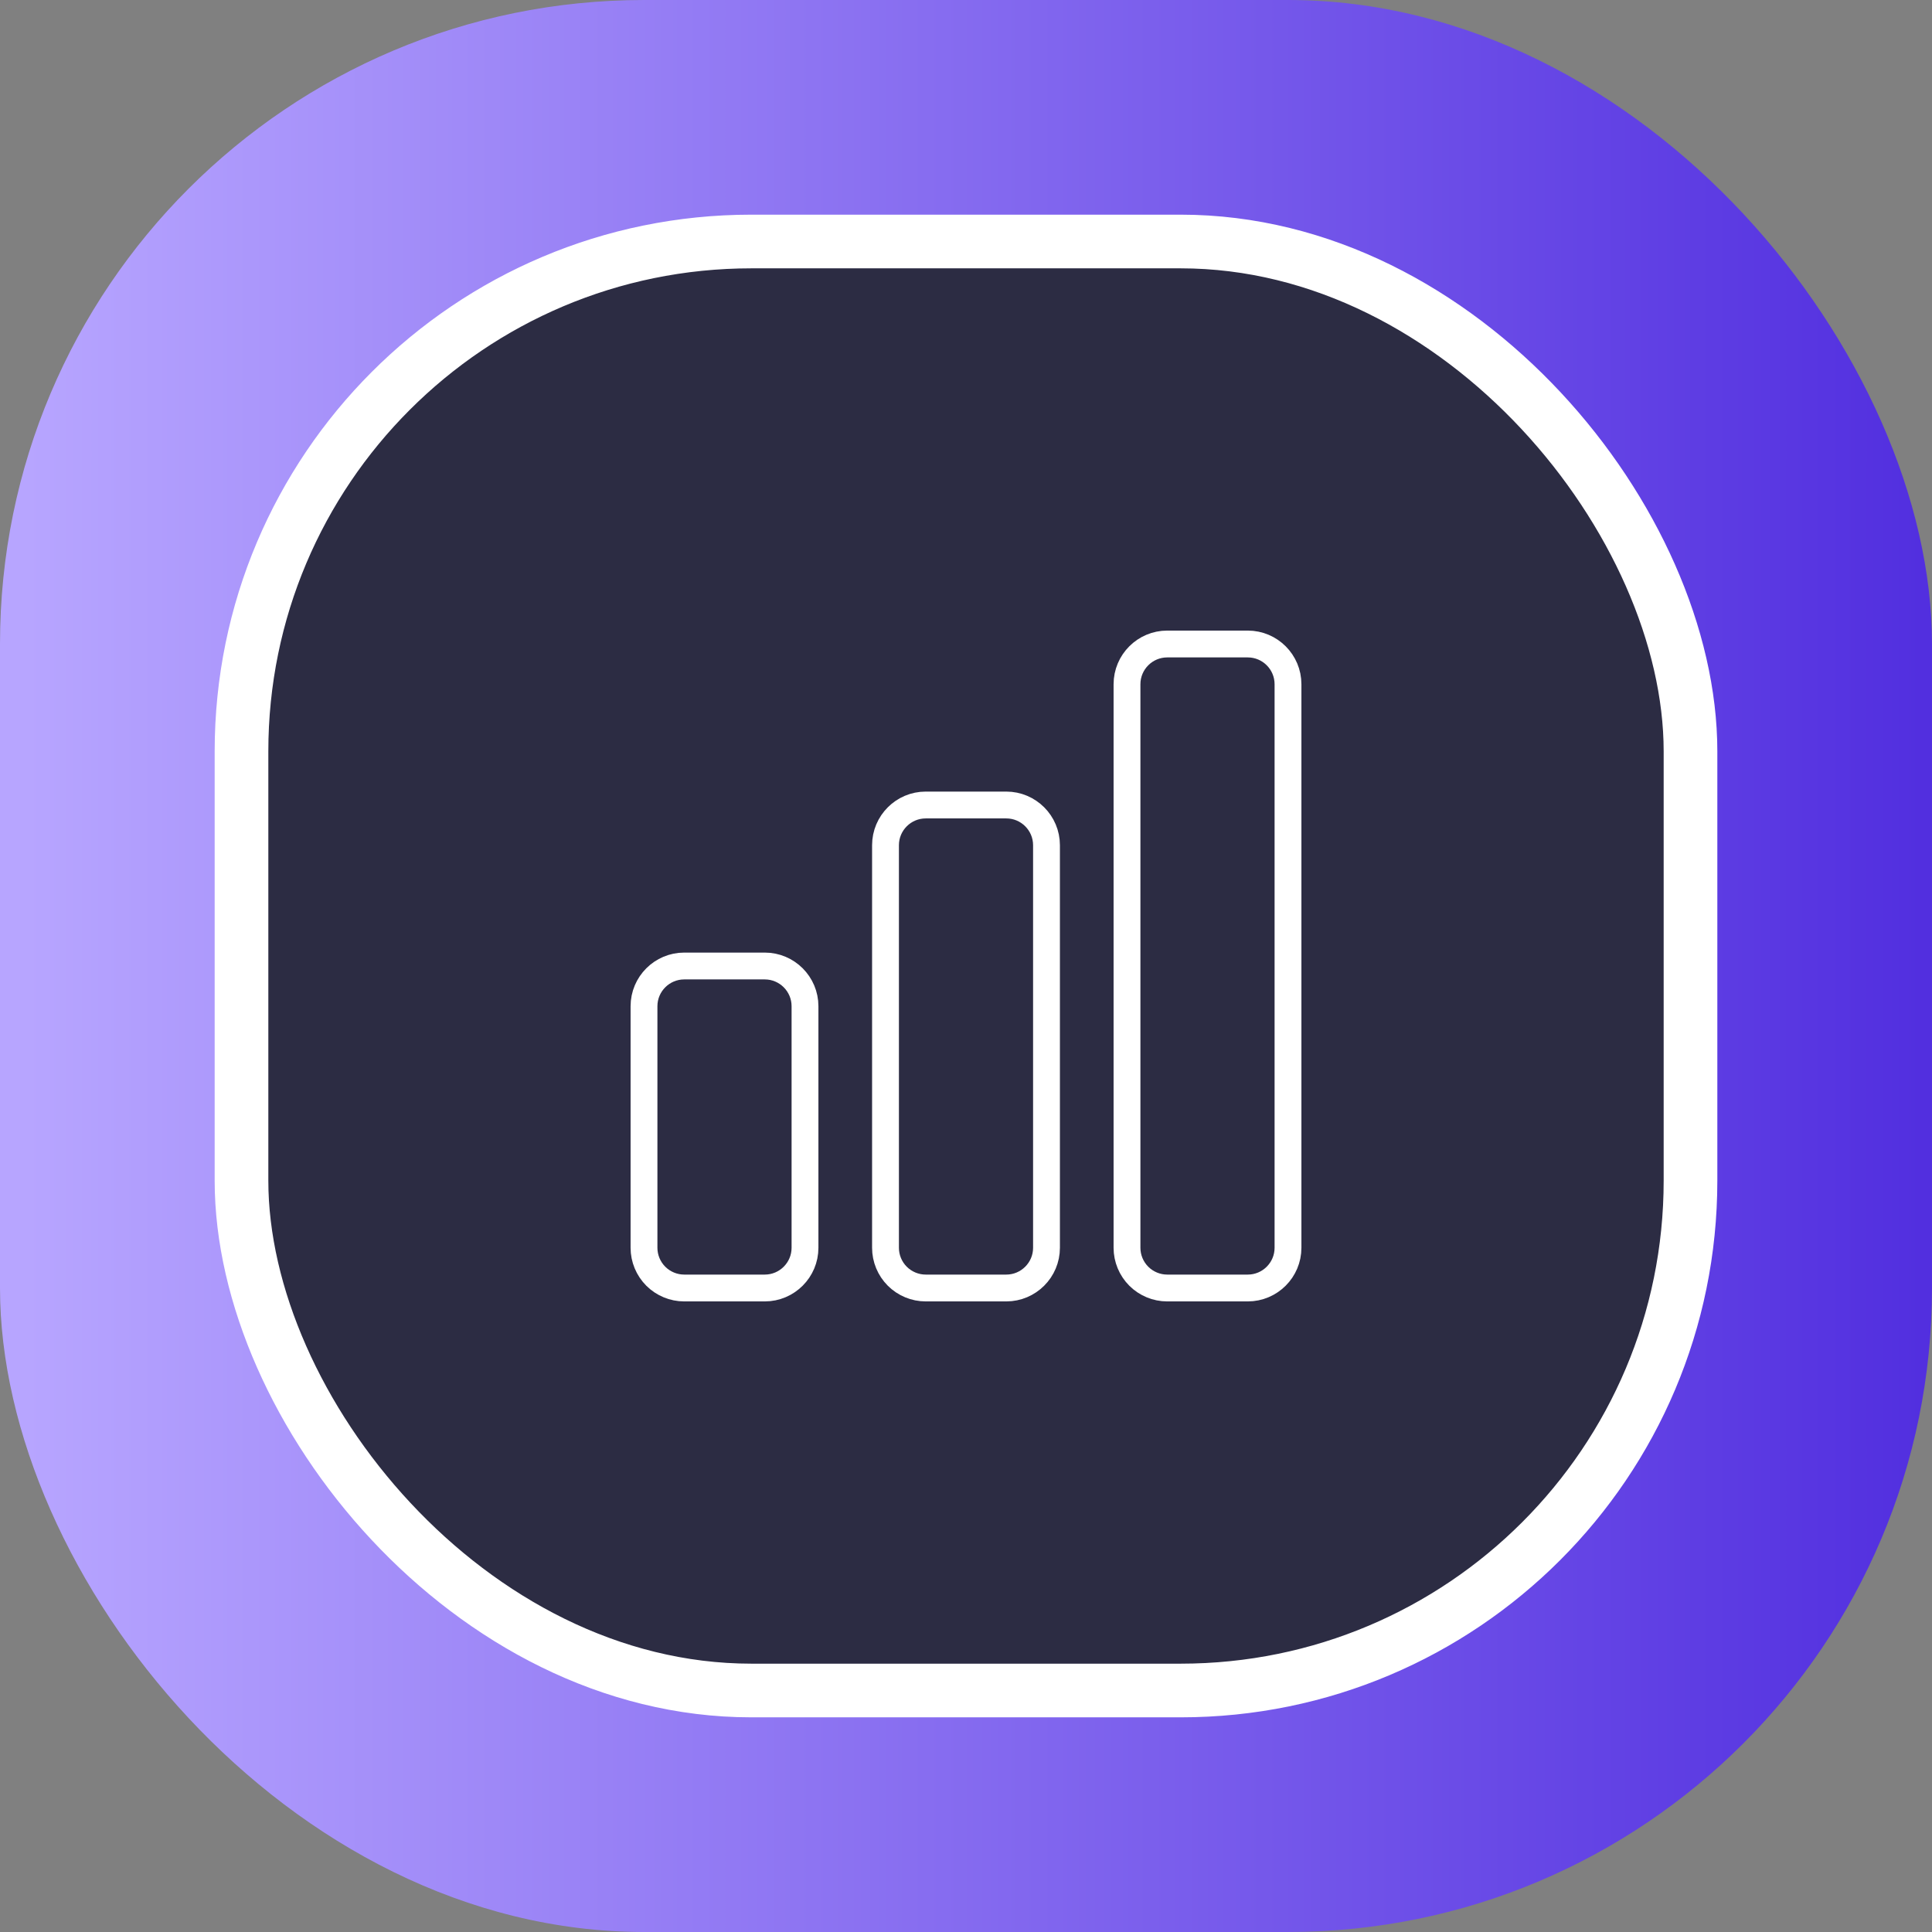
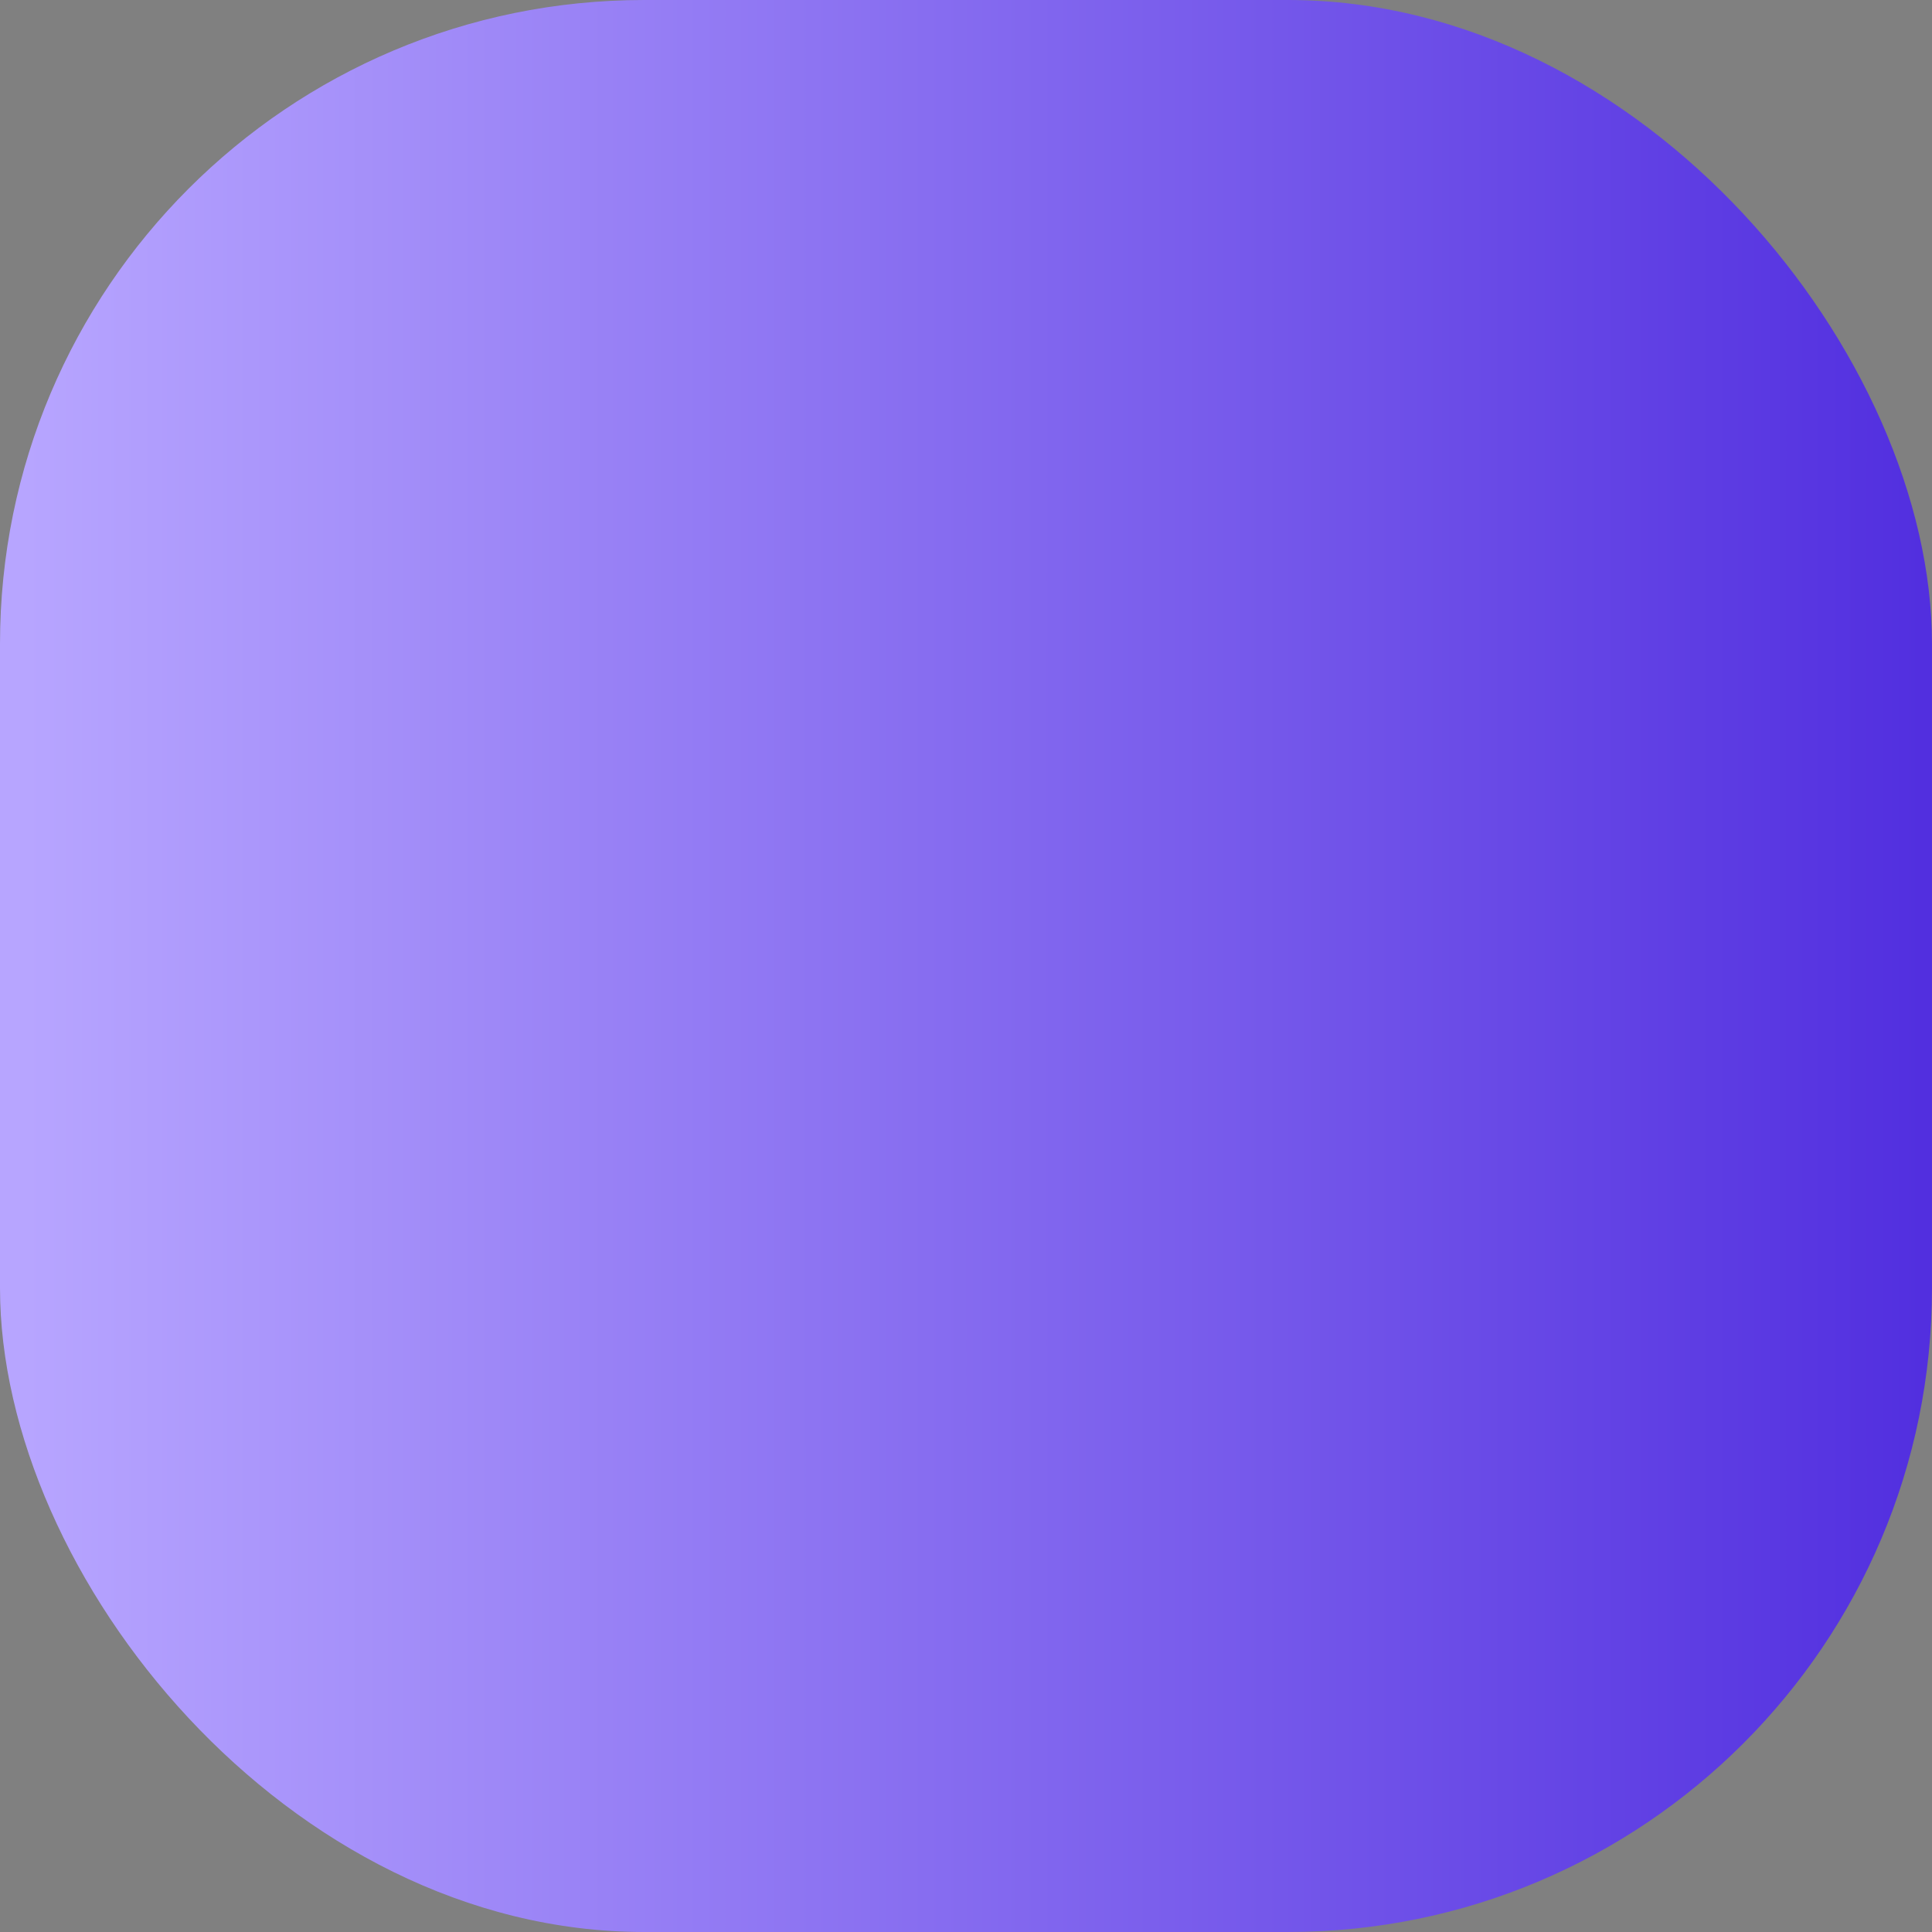
<svg xmlns="http://www.w3.org/2000/svg" width="72" height="72" viewBox="0 0 72 72" fill="none">
  <rect x="0" y="0" width="72" height="72" fill="#808080" stroke="none" />
  <rect width="72" height="72" rx="24" fill="url(#paint0_linear_240_394)" />
-   <rect x="9" y="9" width="54" height="54" rx="19" fill="#2C2C43" stroke="white" stroke-width="2" />
-   <path d="M24 37.5C24 36.672 24.672 36 25.5 36H28.5C29.328 36 30 36.672 30 37.5V46.5C30 47.328 29.328 48 28.5 48H25.5C25.102 48 24.721 47.842 24.439 47.561C24.158 47.279 24 46.898 24 46.5V37.5ZM33 31.5C33 30.672 33.672 30 34.5 30H37.5C38.328 30 39 30.672 39 31.5V46.5C39 47.328 38.328 48 37.5 48H34.5C34.102 48 33.721 47.842 33.439 47.561C33.158 47.279 33 46.898 33 46.5V31.5ZM42 25.5C42 24.672 42.672 24 43.5 24H46.5C47.328 24 48 24.672 48 25.5V46.5C48 47.328 47.328 48 46.5 48H43.5C43.102 48 42.721 47.842 42.439 47.561C42.158 47.279 42 46.898 42 46.5V25.5Z" stroke="white" stroke-linecap="round" stroke-linejoin="round" />
  <defs>
    <linearGradient id="paint0_linear_240_394" x1="0.973" y1="71.672" x2="72.973" y2="71.672" gradientUnits="userSpaceOnUse">
      <stop stop-color="#B7A5FF" />
      <stop offset="0.99" stop-color="#512EDF" />
    </linearGradient>
  </defs>
</svg>